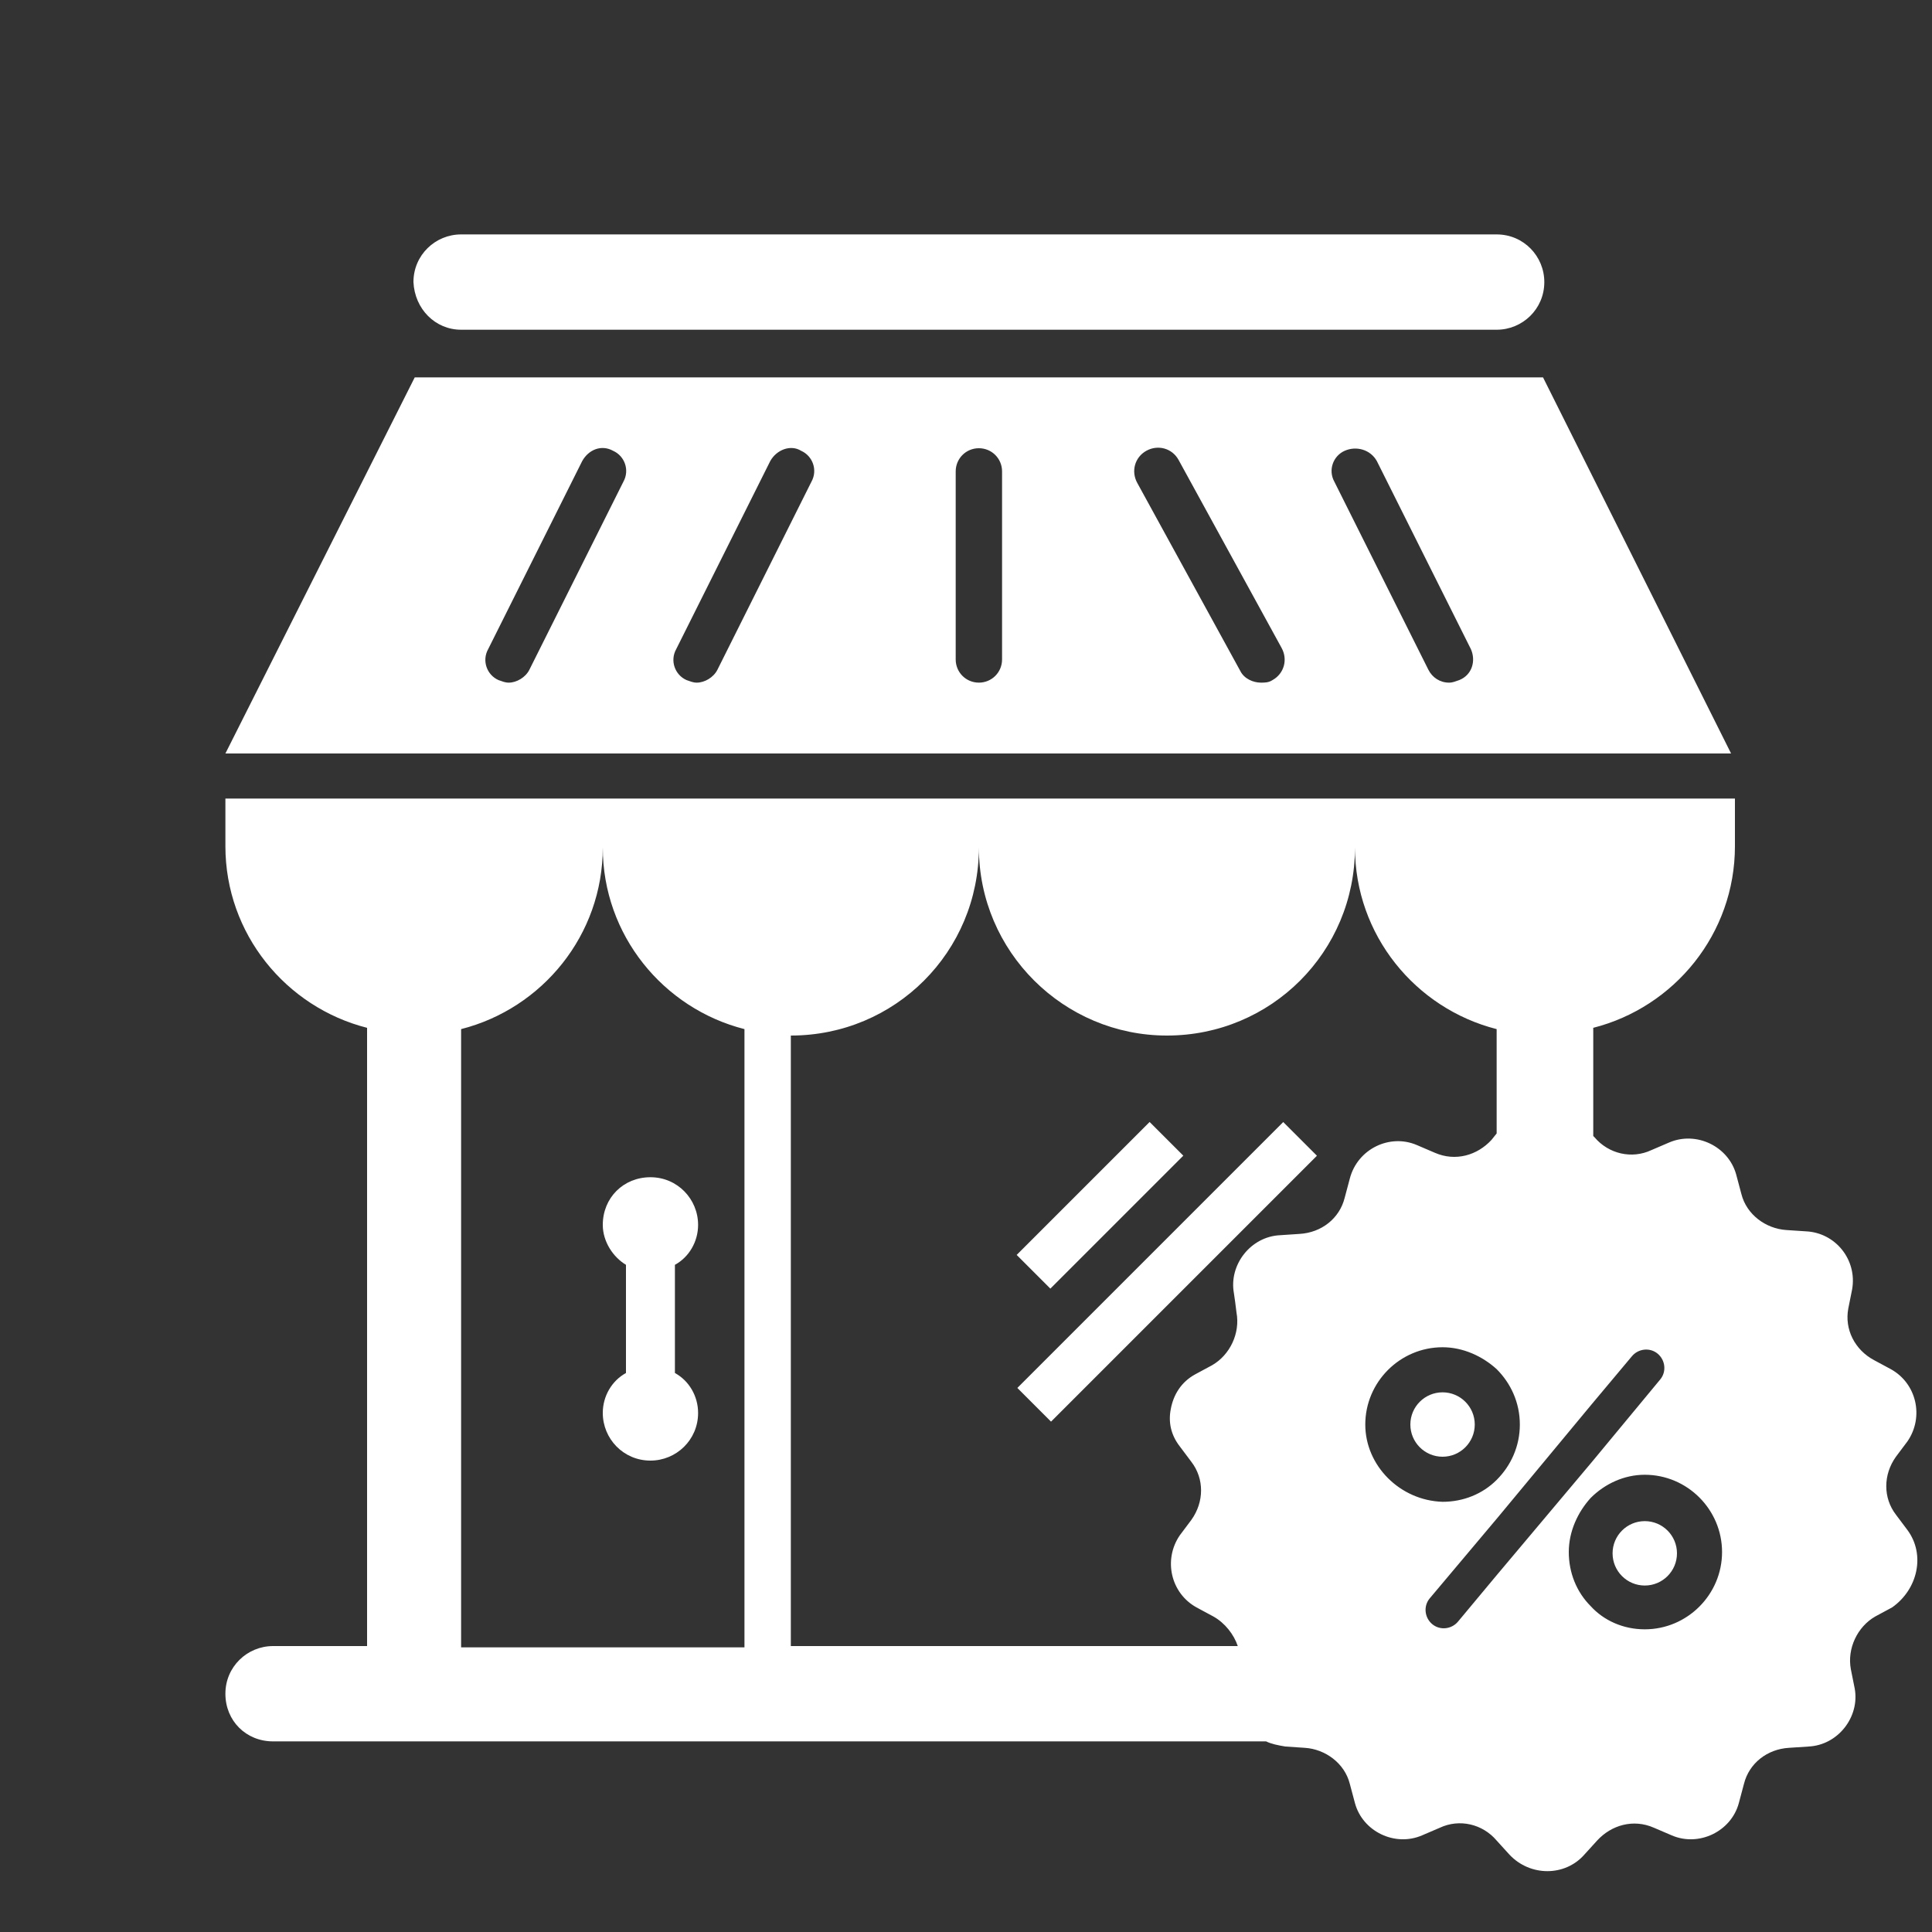
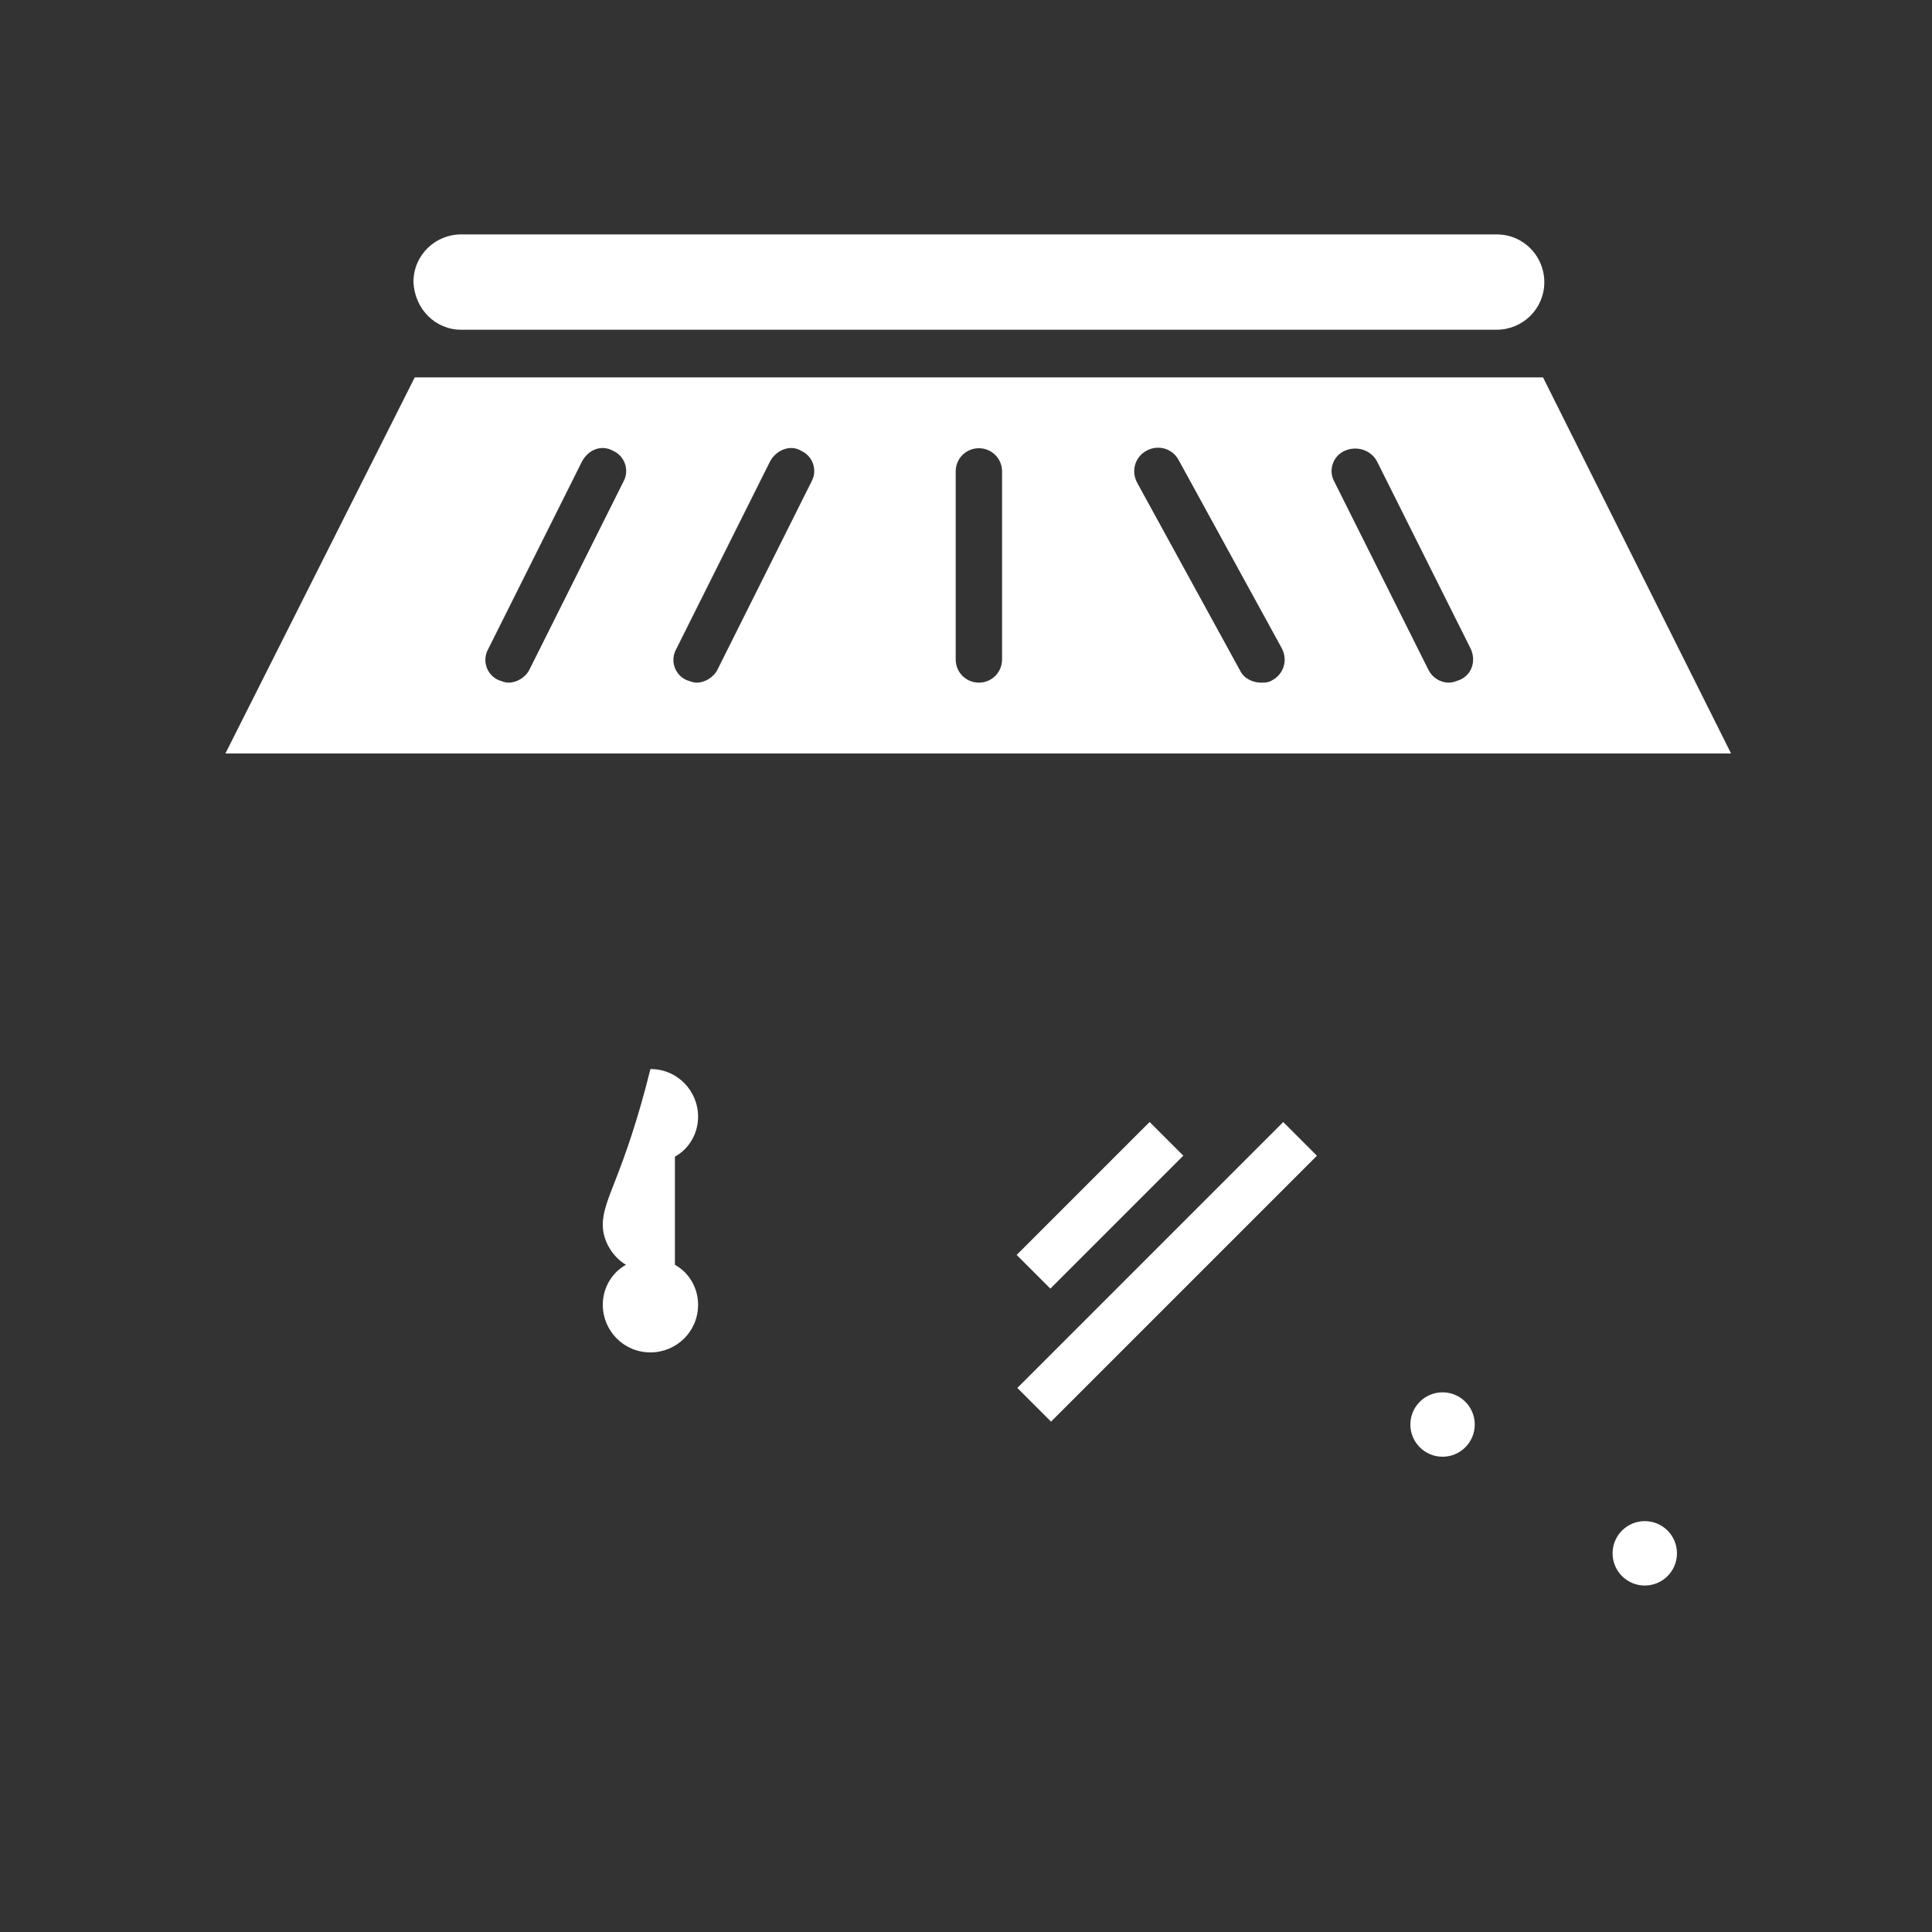
<svg xmlns="http://www.w3.org/2000/svg" version="1.1" id="Capa_1" x="0px" y="0px" viewBox="0 0 150 150" enable-background="new 0 0 150 150" xml:space="preserve">
  <rect x="0" y="0" width="150" height="150" fill="#333333" stroke="none" />
  <g>
    <rect x="78.1" y="91.7" transform="matrix(0.707 -0.707 0.707 0.707 -41.115 87.817)" fill="#FFFFFF" width="14.6" height="3.7" />
    <rect x="76" y="96.9" transform="matrix(0.707 -0.707 0.707 0.707 -43.255 92.983)" fill="#FFFFFF" width="29.2" height="3.7" />
-     <path fill="#FFFFFF" d="M46.8,95.1c0,1.3,0.8,2.5,1.8,3.1v8.4c-1.1,0.6-1.8,1.8-1.8,3.1c0,2,1.6,3.7,3.7,3.7c2,0,3.7-1.6,3.7-3.7   c0-1.3-0.7-2.5-1.8-3.1v-8.4c1.1-0.6,1.8-1.8,1.8-3.1c0-2-1.6-3.7-3.7-3.7C48.4,91.4,46.8,93,46.8,95.1z" />
+     <path fill="#FFFFFF" d="M46.8,95.1c0,1.3,0.8,2.5,1.8,3.1c-1.1,0.6-1.8,1.8-1.8,3.1c0,2,1.6,3.7,3.7,3.7c2,0,3.7-1.6,3.7-3.7   c0-1.3-0.7-2.5-1.8-3.1v-8.4c1.1-0.6,1.8-1.8,1.8-3.1c0-2-1.6-3.7-3.7-3.7C48.4,91.4,46.8,93,46.8,95.1z" />
    <path fill="#FFFFFF" d="M119.8,29.3H32.2L17.5,58.5h116.9L119.8,29.3z M48.4,37.4L41.1,52c-0.3,0.6-1,1-1.6,1   c-0.3,0-0.5-0.1-0.8-0.2c-0.9-0.4-1.3-1.5-0.8-2.4l7.3-14.6c0.5-0.9,1.5-1.3,2.4-0.8C48.5,35.4,48.9,36.5,48.4,37.4z M63,37.4   L55.7,52c-0.3,0.6-1,1-1.6,1c-0.3,0-0.5-0.1-0.8-0.2c-0.9-0.4-1.3-1.5-0.8-2.4l7.3-14.6c0.5-0.9,1.6-1.3,2.4-0.8   C63.1,35.4,63.5,36.5,63,37.4z M77.8,51.2c0,1-0.8,1.8-1.8,1.8c-1,0-1.8-0.8-1.8-1.8V36.6c0-1,0.8-1.8,1.8-1.8c1,0,1.8,0.8,1.8,1.8   V51.2z M98.8,52.8C98.5,53,98.2,53,97.9,53c-0.6,0-1.3-0.3-1.6-0.9l-8-14.6c-0.5-0.9-0.2-2,0.7-2.5c0.9-0.5,2-0.2,2.5,0.7l8,14.6   C100,51.2,99.7,52.3,98.8,52.8z M113.3,52.8c-0.3,0.1-0.5,0.2-0.8,0.2c-0.7,0-1.3-0.4-1.6-1l-7.3-14.6c-0.5-0.9-0.1-2,0.8-2.4   c0.9-0.4,2-0.1,2.5,0.8l7.3,14.6C114.6,51.3,114.3,52.4,113.3,52.8z" />
    <path fill="#FFFFFF" d="M35.8,25.6h80.4c2,0,3.7-1.6,3.7-3.7c0-2-1.6-3.7-3.7-3.7H35.8c-2,0-3.7,1.6-3.7,3.7   C32.2,24,33.8,25.6,35.8,25.6z" />
    <circle fill="#FFFFFF" cx="112" cy="110.6" r="2.5" />
    <circle fill="#FFFFFF" cx="127.7" cy="120.6" r="2.5" />
-     <path fill="#FFFFFF" d="M148.1,118.8l-0.9-1.2c-1-1.3-1-3.1,0-4.5l0.9-1.2c1.3-1.9,0.7-4.5-1.3-5.6l-1.3-0.7c-1.5-0.8-2.3-2.4-2-4   l0.3-1.5c0.4-2.3-1.3-4.4-3.6-4.5l-1.5-0.1c-1.6-0.1-3.1-1.2-3.5-2.8l-0.4-1.5c-0.6-2.2-3.1-3.4-5.2-2.5l-1.4,0.6   c-1.5,0.7-3.3,0.3-4.4-1l-0.1-0.1v-8.4c6.3-1.6,11-7.3,11-14.1v-3.7H17.5v3.7c0,6.8,4.7,12.5,11,14.1v48h-7.3c-2,0-3.7,1.6-3.7,3.7   s1.6,3.7,3.7,3.7h77.1c0.4,0.2,0.9,0.3,1.5,0.4l1.5,0.1c1.6,0.1,3.1,1.2,3.5,2.8l0.4,1.5c0.6,2.2,3.1,3.4,5.2,2.5l1.4-0.6   c1.5-0.7,3.3-0.3,4.4,1l1,1.1c1.6,1.7,4.3,1.7,5.8,0l1-1.1c1.1-1.2,2.8-1.7,4.4-1l1.4,0.6c2.1,0.9,4.6-0.3,5.2-2.5l0.4-1.5   c0.4-1.6,1.8-2.7,3.5-2.8l1.5-0.1c2.3-0.1,4-2.3,3.6-4.5l-0.3-1.5c-0.3-1.6,0.5-3.3,1.9-4.1l1.3-0.7   C148.9,123.4,149.5,120.7,148.1,118.8z M57.7,127.9H35.8v-48c6.3-1.6,11-7.3,11-14.1c0,6.8,4.7,12.5,11,14.1V127.9z M104.8,91.5   l-0.4,1.5c-0.4,1.6-1.8,2.7-3.5,2.8l-1.5,0.1c-2.3,0.1-4,2.3-3.6,4.5l0.1,0.7l0.1,0.8c0.3,1.6-0.5,3.3-1.9,4.1l-1.3,0.7   c-1.1,0.6-1.7,1.6-1.9,2.7c-0.2,1,0,2,0.7,2.9l0.9,1.2c1,1.3,1,3.1,0,4.5l-0.9,1.2c-1.3,1.9-0.7,4.5,1.3,5.6l1.3,0.7   c0.9,0.5,1.6,1.4,1.9,2.3H61.4V80.4c8.1,0,14.6-6.5,14.6-14.6c0,8.1,6.6,14.6,14.6,14.6c8.1,0,14.6-6.5,14.6-14.6   c0,6.8,4.7,12.5,11,14.1V88l-0.4,0.5c-1.1,1.2-2.8,1.7-4.4,1l-1.4-0.6C107.9,88,105.4,89.2,104.8,91.5z M106,110.6c0-3.3,2.7-6,6-6   c1.6,0,3.1,0.7,4.2,1.7c1.1,1.1,1.8,2.6,1.8,4.3s-0.7,3.2-1.8,4.3c-1.1,1.1-2.6,1.7-4.2,1.7C108.7,116.5,106,113.8,106,110.6z    M116.2,122.3l-3,3.6c-0.5,0.6-1.4,0.7-2,0.2s-0.7-1.4-0.2-2l5.3-6.3l7.3-8.8l3.1-3.7c0.5-0.6,1.4-0.7,2-0.2s0.7,1.4,0.2,2   l-5.3,6.4L116.2,122.3z M127.7,126.5c-1.7,0-3.2-0.7-4.2-1.8c-1.1-1.1-1.7-2.6-1.7-4.2s0.7-3.1,1.7-4.2c1.1-1.1,2.6-1.8,4.2-1.8   c3.3,0,6,2.7,6,6S131,126.5,127.7,126.5z" />
  </g>
</svg>